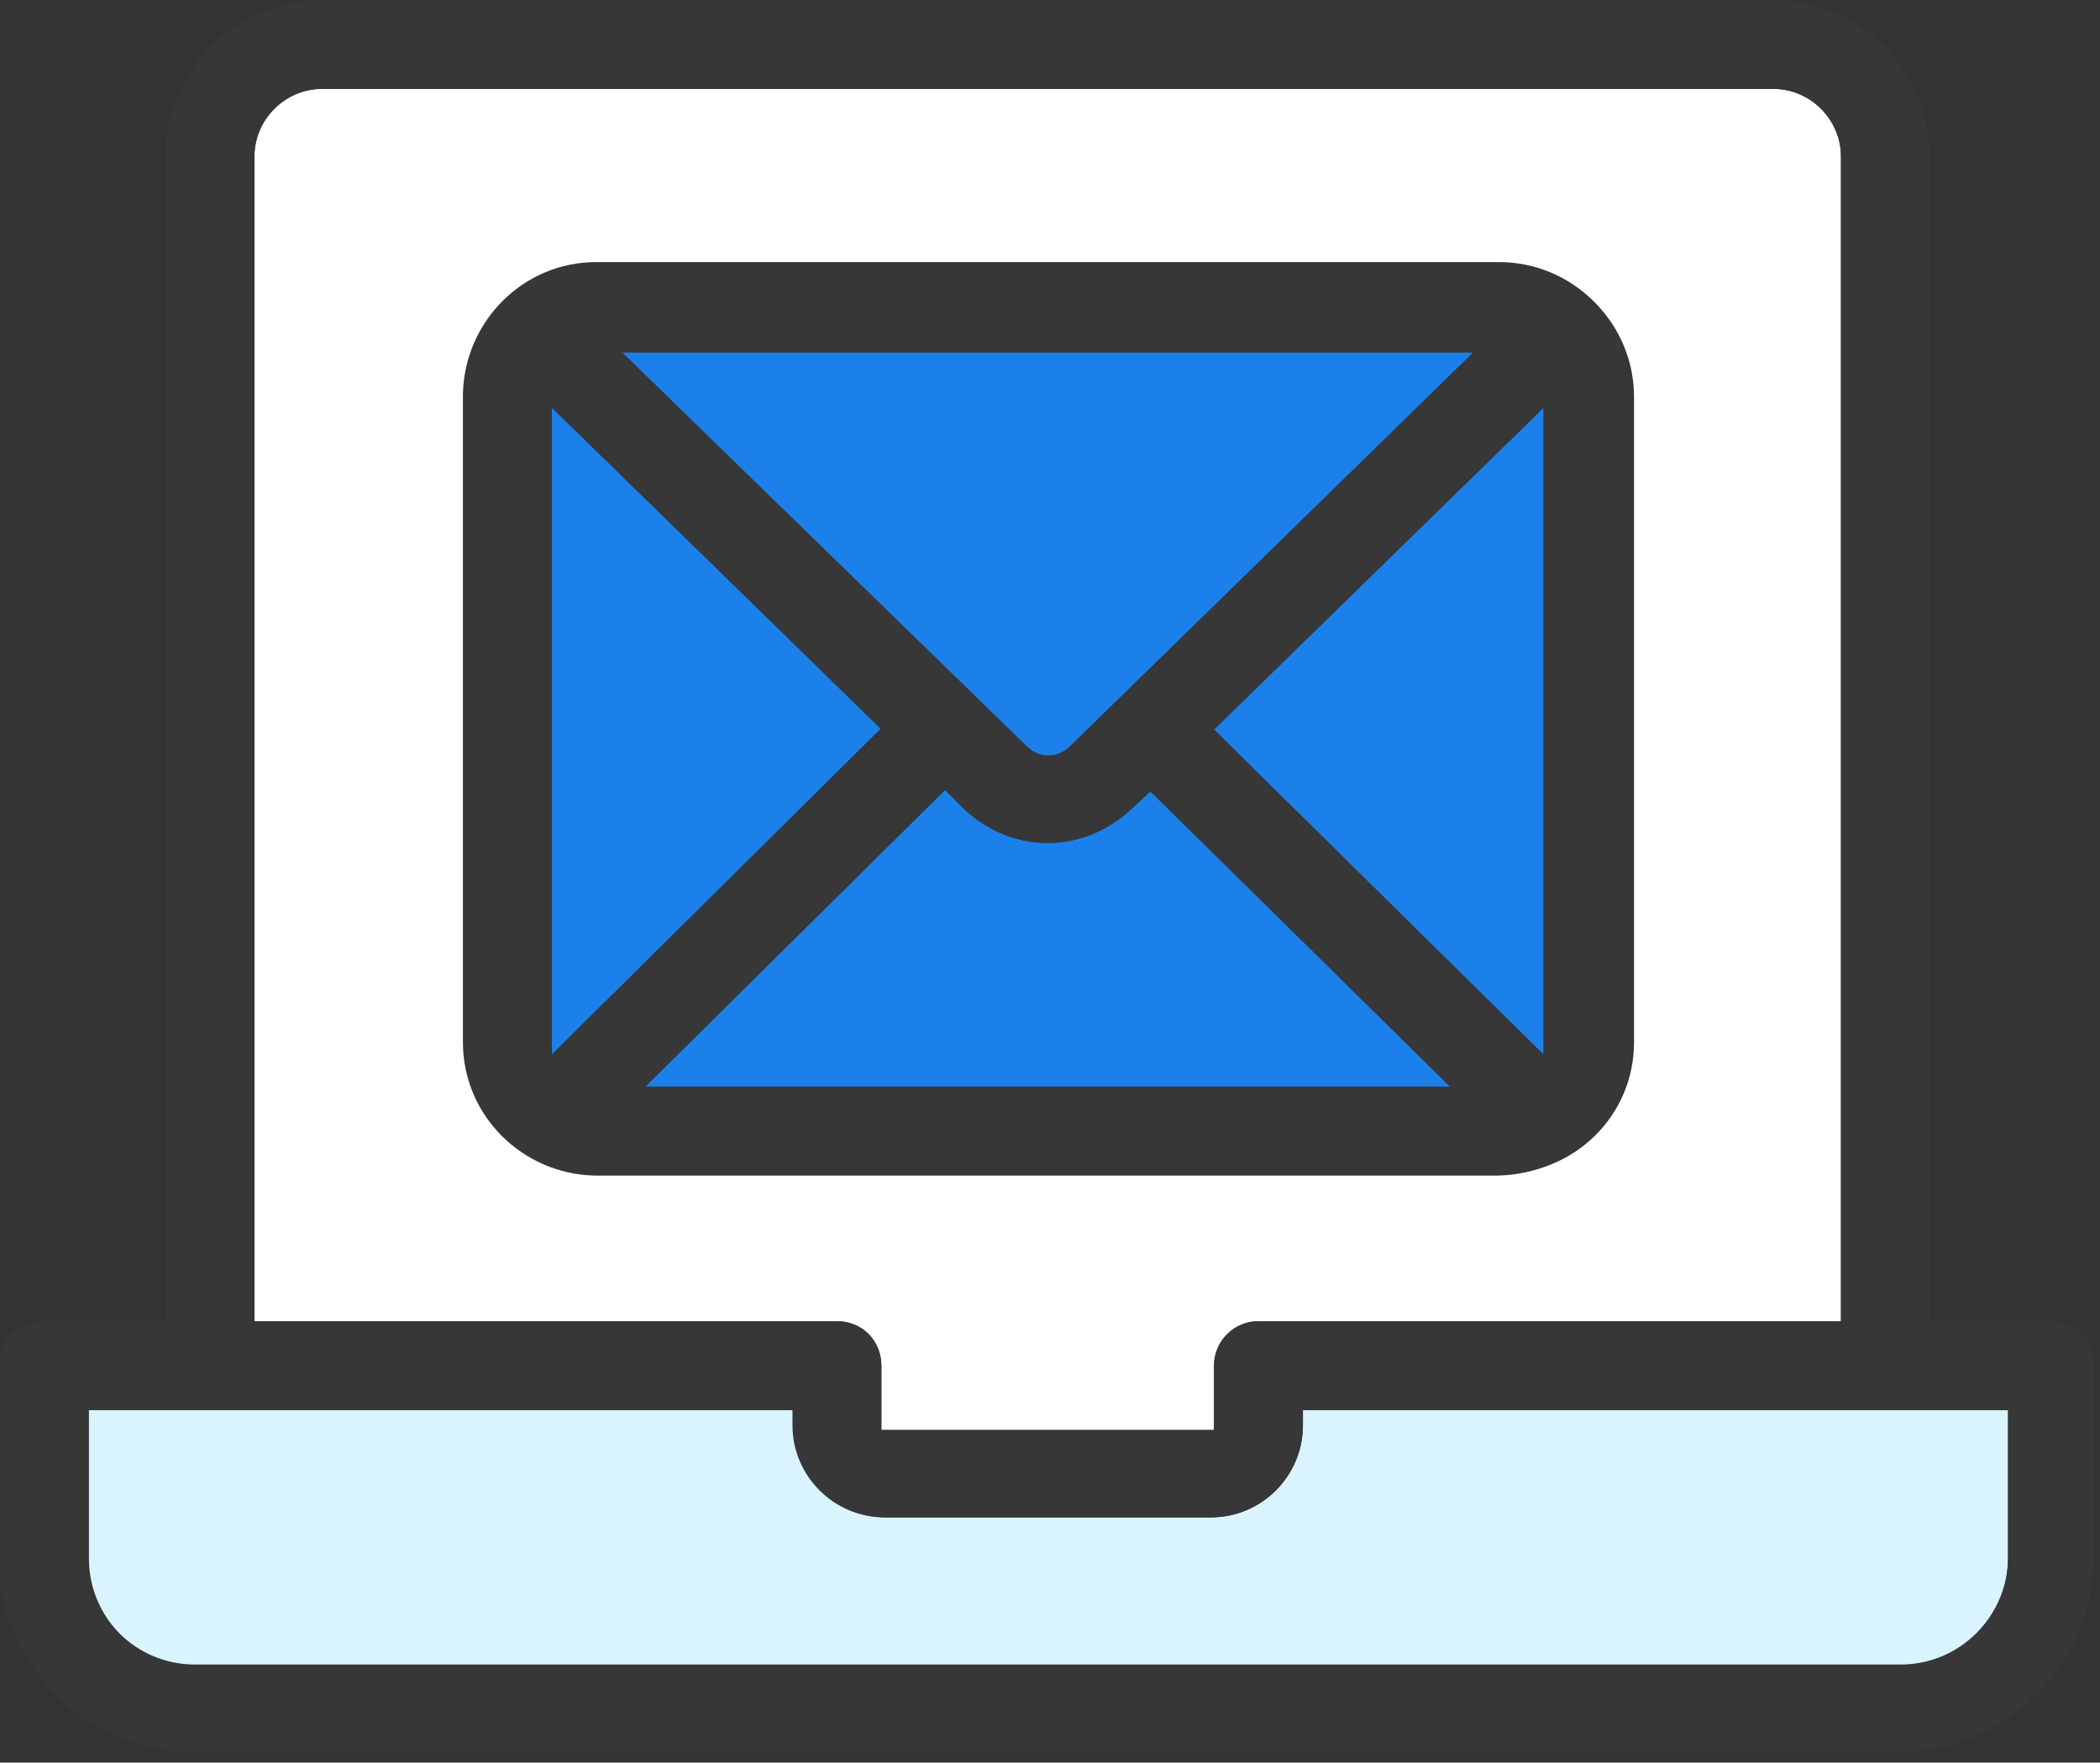
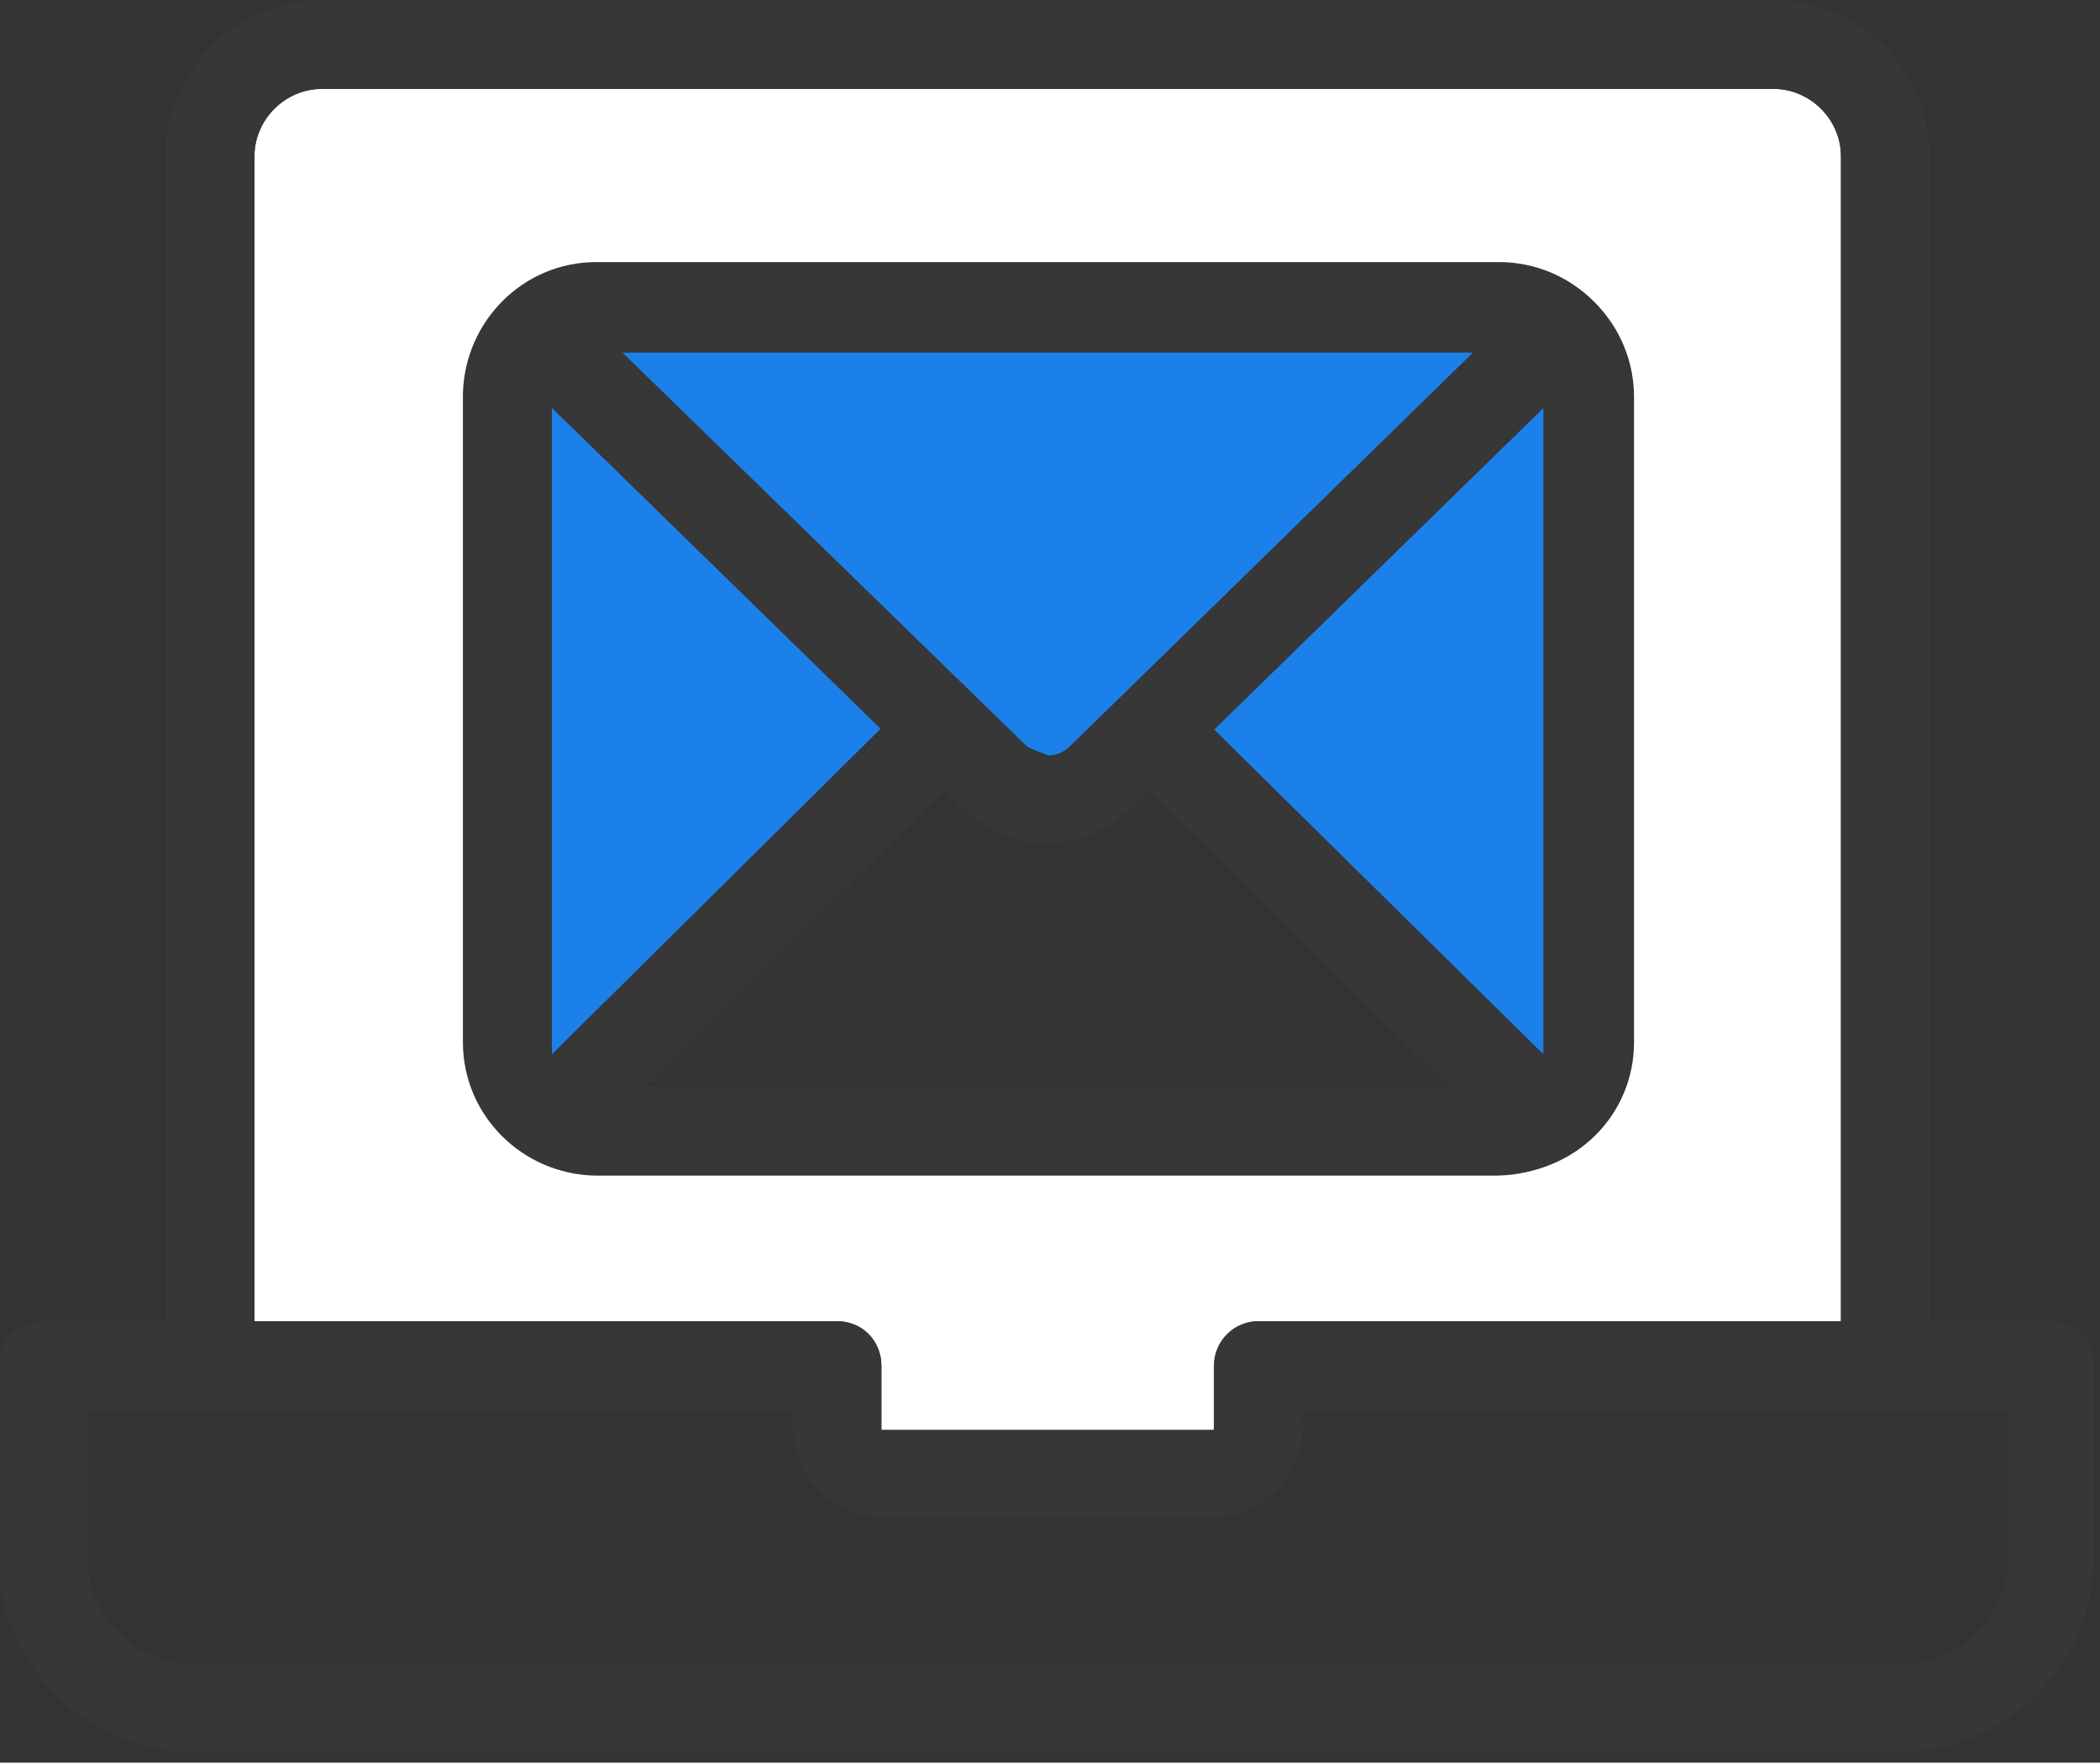
<svg xmlns="http://www.w3.org/2000/svg" width="137" height="115" viewBox="0 0 137 115" fill="none">
  <rect x="0" y="0" width="137" height="115" fill="#333333" stroke="none" />
  <g clip-path="url(#clip0_79_25049)">
-     <path d="M73.8 52.8C72.3 54.2 70.4 55 68.4 55C66.4 55 64.4 54.2 63 52.8L61.7 51.5L42.1 70.9H94.6L75.1 51.6L73.8 52.8Z" fill="#1C80EA" />
    <path d="M36 26.6V68.8L57.5 47.5L36 26.6Z" fill="#1C80EA" />
-     <path d="M68.4 49.3C68.9 49.3 69.4 49.1 69.8 48.7L96.2 23H40.5L66.9 48.7C67.3 49 67.8 49.3 68.4 49.3Z" fill="#1C80EA" />
+     <path d="M68.4 49.3C68.9 49.3 69.4 49.1 69.8 48.7L96.2 23H40.5L66.9 48.7Z" fill="#1C80EA" />
    <path d="M100.7 68.8V26.6L79.2 47.6L100.7 68.8Z" fill="#1C80EA" />
    <path d="M57.5 89.1V93.3H79.2V89.1C79.2 87.5 80.5 86.2 82.1 86.2H120.1V10.2C120.1 7.8 118.1 5.8 115.7 5.8H21C18.6 5.8 16.6 7.8 16.6 10.2V86.2H54.6C56.3 86.2 57.5 87.5 57.5 89.1ZM30.3 68V25.8C30.3 21 34.2 17.2 39 17.2H97.9C102.7 17.2 106.6 21.1 106.6 25.9V68C106.6 72.8 102.7 76.6 97.9 76.6H38.9C34.2 76.6 30.3 72.8 30.3 68Z" fill="white" />
-     <path d="M85 93C85 96.3 82.3 99 79 99H57.8C54.5 99 51.8 96.3 51.8 93V92H5.8V101.7C5.8 105.5 8.9 108.7 12.8 108.7H124C127.8 108.7 131 105.6 131 101.7V92H85V93Z" fill="#DAF4FF" />
    <path d="M133.9 86.2H125.9V10.2C125.9 4.6 121.3 0 115.7 0H21C15.4 0 10.8 4.6 10.8 10.2V86.2H2.8C1.2 86.2 -0.1 87.5 -0.1 89.1V101.6C-0.1 108.6 5.6 114.3 12.6 114.3H123.9C130.9 114.3 136.6 108.6 136.6 101.6V89.1C136.7 87.5 135.5 86.2 133.9 86.2ZM16.6 10.2C16.6 7.8 18.6 5.8 21 5.8H115.7C118.1 5.8 120.1 7.8 120.1 10.2V86.2H82.1C80.5 86.2 79.2 87.5 79.2 89.1V93.3H57.5V89.1C57.5 87.5 56.2 86.2 54.6 86.2H16.6V10.2ZM131 101.6C131 105.4 127.9 108.6 124 108.6H12.7C8.9 108.6 5.7 105.5 5.7 101.6V92H51.7V93C51.7 96.3 54.4 99 57.7 99H79C82.3 99 85 96.3 85 93V92H131V101.6Z" fill="#373737" />
    <path d="M106.5 68V25.8C106.5 21 102.6 17.1 97.8 17.1H38.9C34.1 17.1 30.3 21 30.2 25.7V68C30.2 72.8 34.1 76.6 38.8 76.7H97.7C102.6 76.6 106.5 72.8 106.5 68ZM100.7 26.6V68.9L79.2 47.6L100.7 26.6ZM96.2 22.9L69.8 48.7C69.4 49.1 68.9 49.3 68.4 49.3C67.9 49.3 67.4 49.1 67 48.7L40.5 22.9H96.2ZM36 68.8V26.6L57.5 47.6L36 68.8ZM42.1 70.9L61.6 51.5L62.9 52.8C64.4 54.2 66.3 55 68.3 55C70.3 55 72.3 54.2 73.7 52.8L75 51.6L94.6 70.9H42.1Z" fill="#373737" />
  </g>
  <defs>
    <clipPath id="clip0_79_25049">
      <rect width="136.7" height="114.3" fill="white" />
    </clipPath>
  </defs>
</svg>